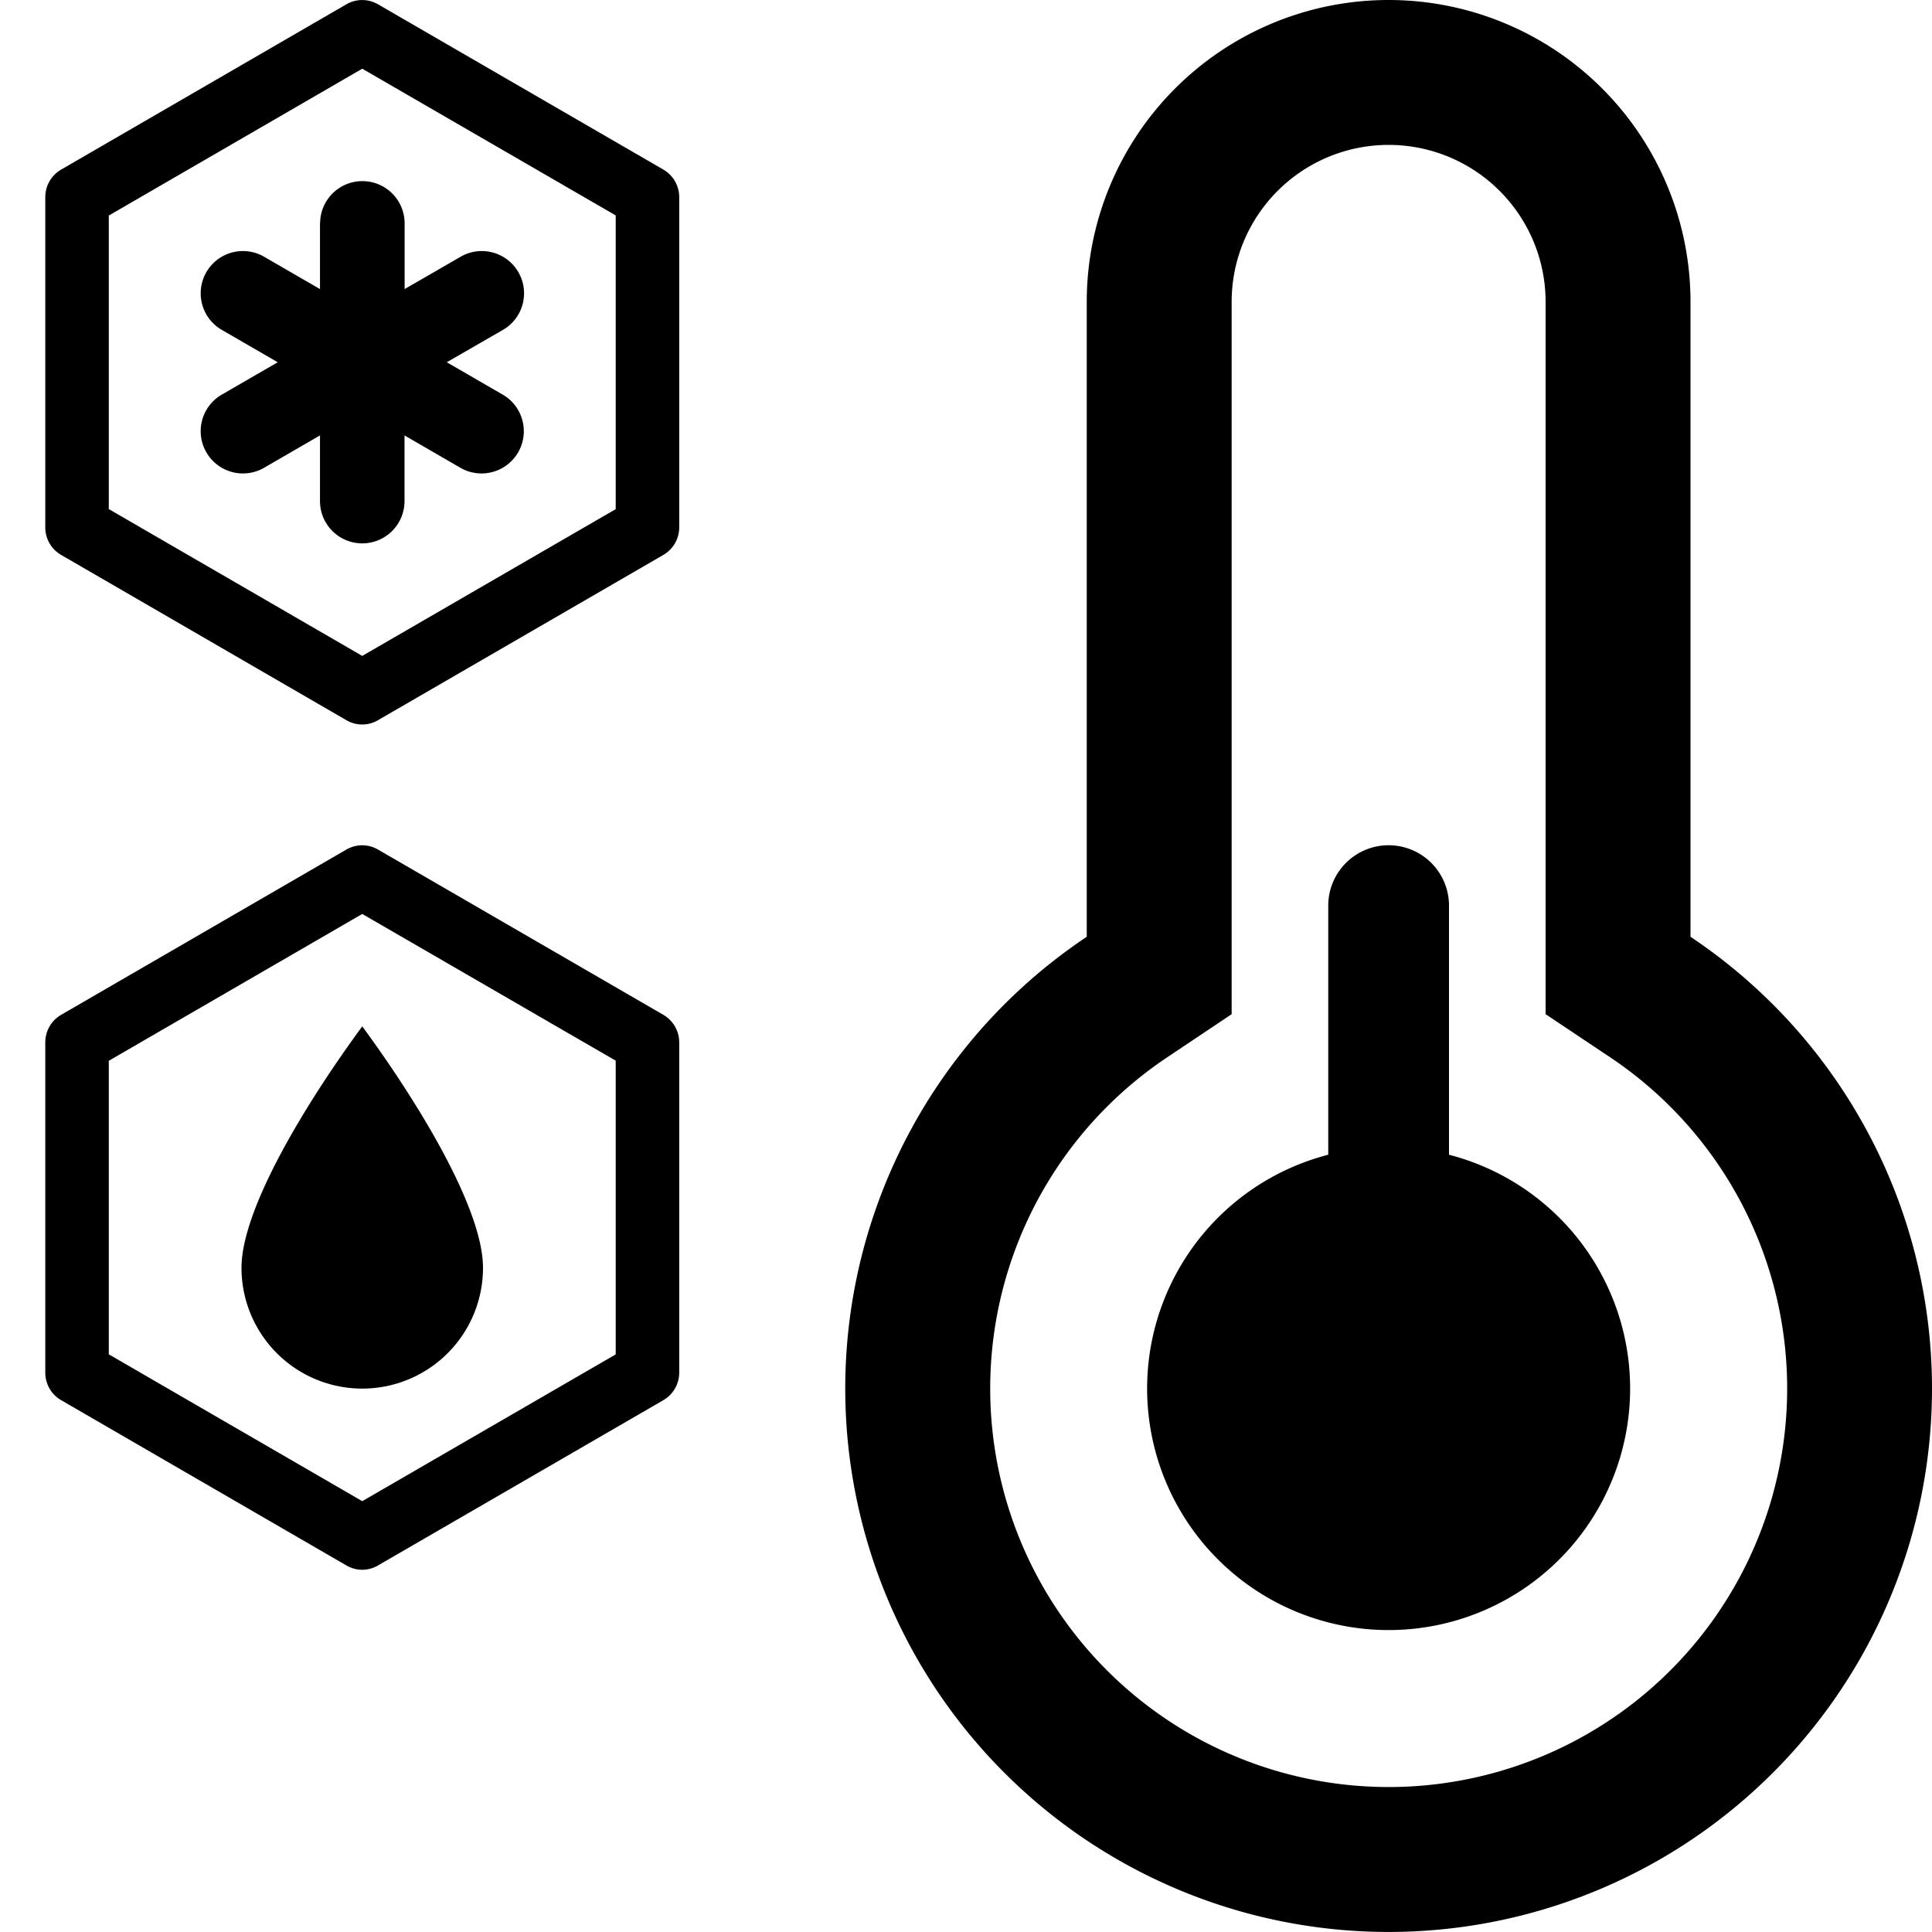
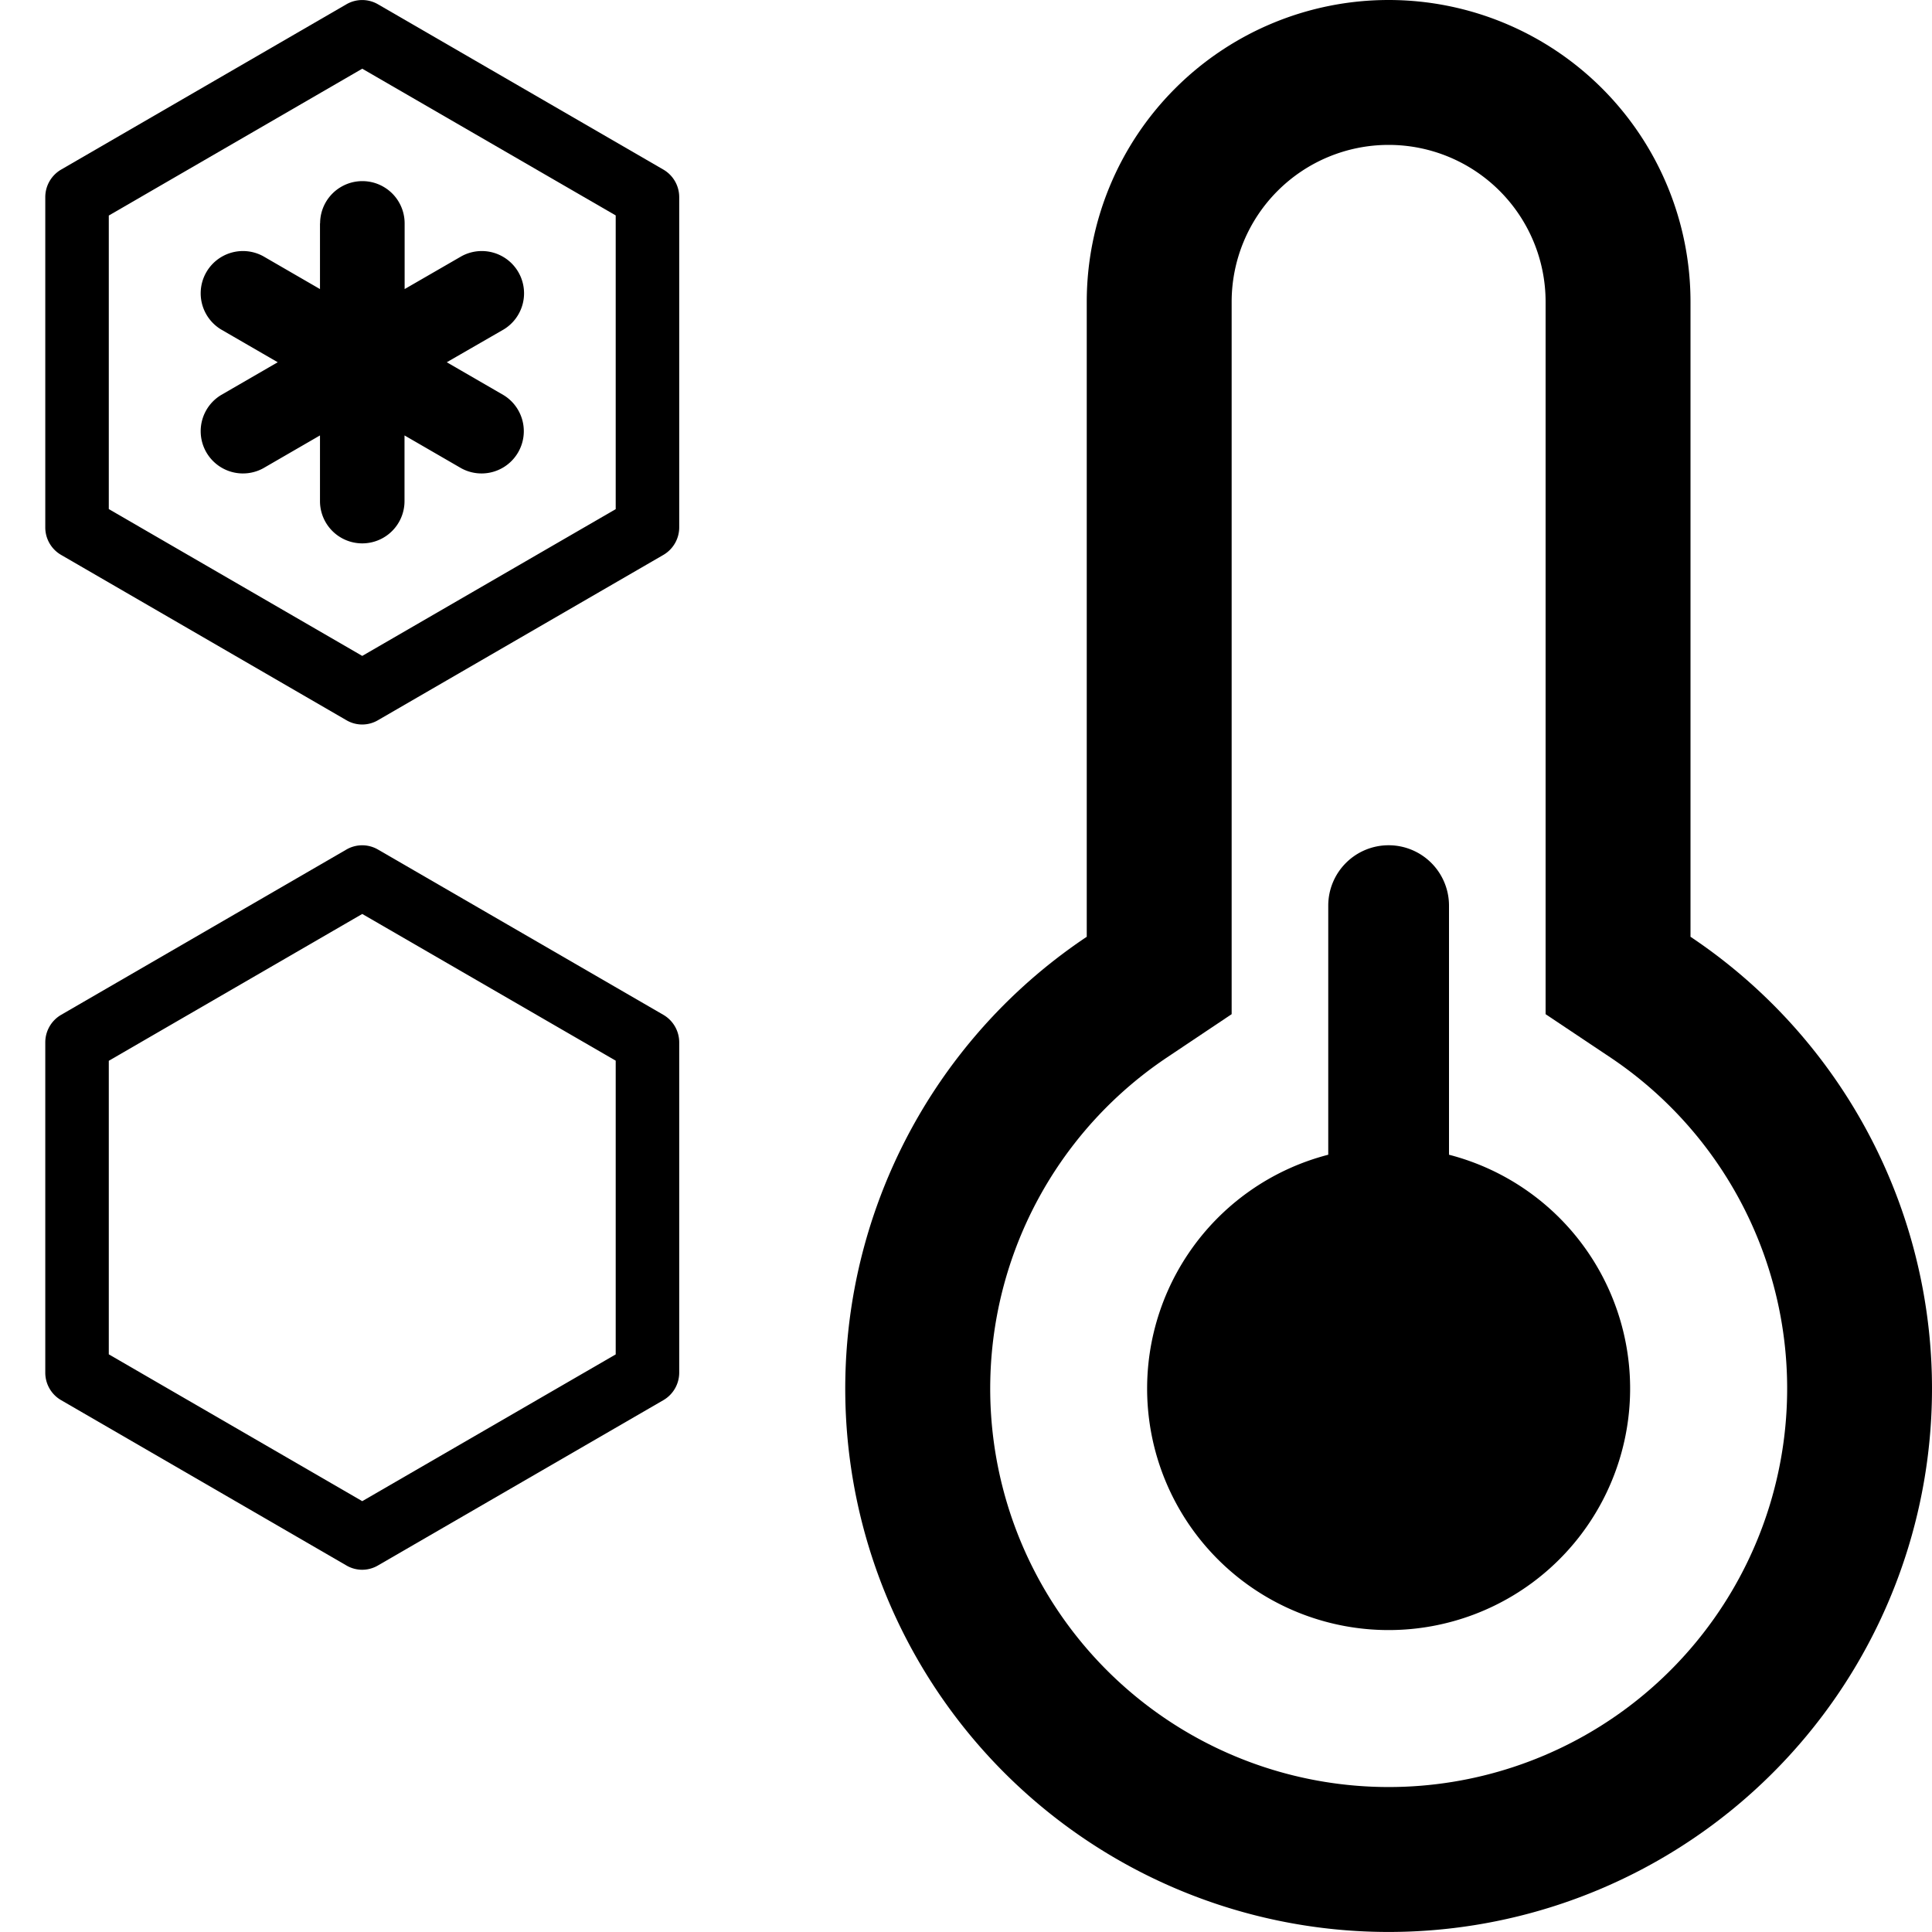
<svg xmlns="http://www.w3.org/2000/svg" width="16" height="16" fill="currentColor" class="qi-1030" viewBox="0 0 16 16">
  <path d="M11.5 7a.5.5 0 0 0-.5.5v2.063a2 2 0 1 0 1 0V7.5a.5.5 0 0 0-.5-.5Z" />
  <path d="m10.2 8.399-.532.356a3.3 3.3 0 1 0 3.665 0l-.533-.356V2.5a1.3 1.3 0 1 0-2.6 0v5.899ZM9 2.5a2.5 2.5 0 0 1 5 0v5.258a4.5 4.5 0 1 1-5 0V2.5Zm-6.349-.65a.35.35 0 1 1 .7 0v.544l.471-.272a.35.35 0 0 1 .35.606L3.7 3l.47.272a.35.35 0 0 1-.35.606l-.47-.272v.544a.35.35 0 1 1-.7 0v-.544l-.47.272a.35.35 0 0 1-.35-.606L2.3 3l-.47-.272a.35.35 0 0 1 .35-.606l.47.272V1.85Z" />
  <path d="M5.493 1.404 3.131.036a.26.26 0 0 0-.263 0L.507 1.404a.264.264 0 0 0-.132.228v2.736c0 .094.05.181.132.228l2.361 1.368a.258.258 0 0 0 .263 0l2.362-1.368a.264.264 0 0 0 .132-.228V1.632a.264.264 0 0 0-.132-.228ZM5.1 4.216 3 5.432.901 4.216V1.785L3 .569l2.099 1.215v2.432Zm.393 4.188L3.131 7.036a.26.26 0 0 0-.263 0L.507 8.404a.264.264 0 0 0-.132.228v2.736c0 .094.05.181.132.228l2.361 1.368a.258.258 0 0 0 .263 0l2.362-1.368a.264.264 0 0 0 .132-.228V8.632a.264.264 0 0 0-.132-.228ZM5.1 11.216 3 12.432.901 11.216V8.785L3 7.569l2.099 1.215v2.432Z" />
-   <path d="M2.293 11.207A1 1 0 0 1 2 10.5c0-.5.555-1.395 1-2 .445.605 1 1.5 1 2a1 1 0 0 1-1.707.707Z" />
</svg>